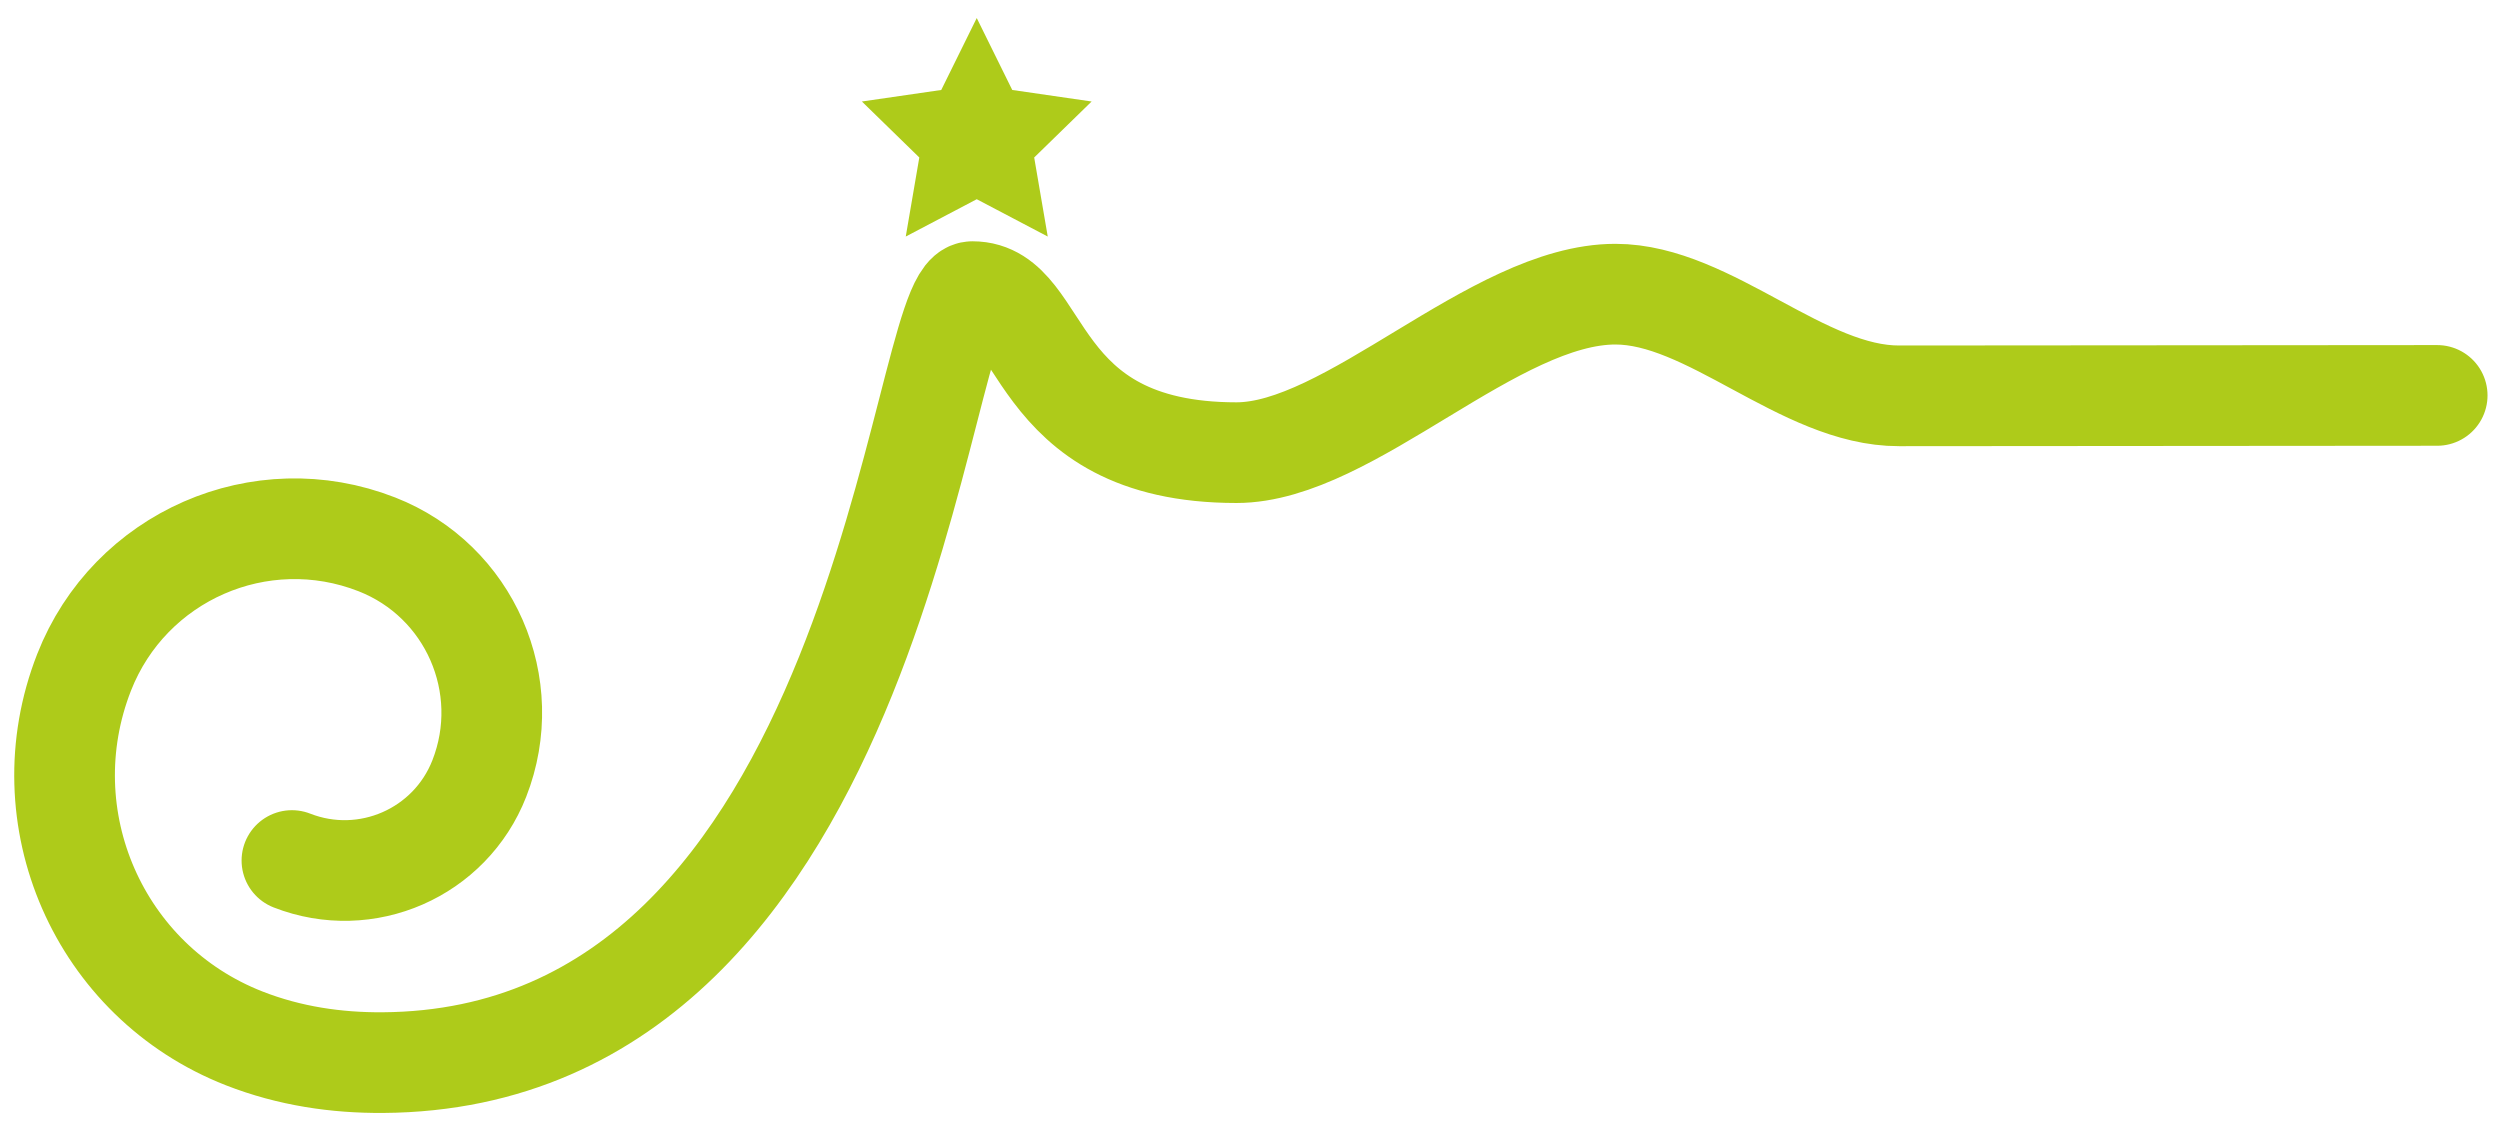
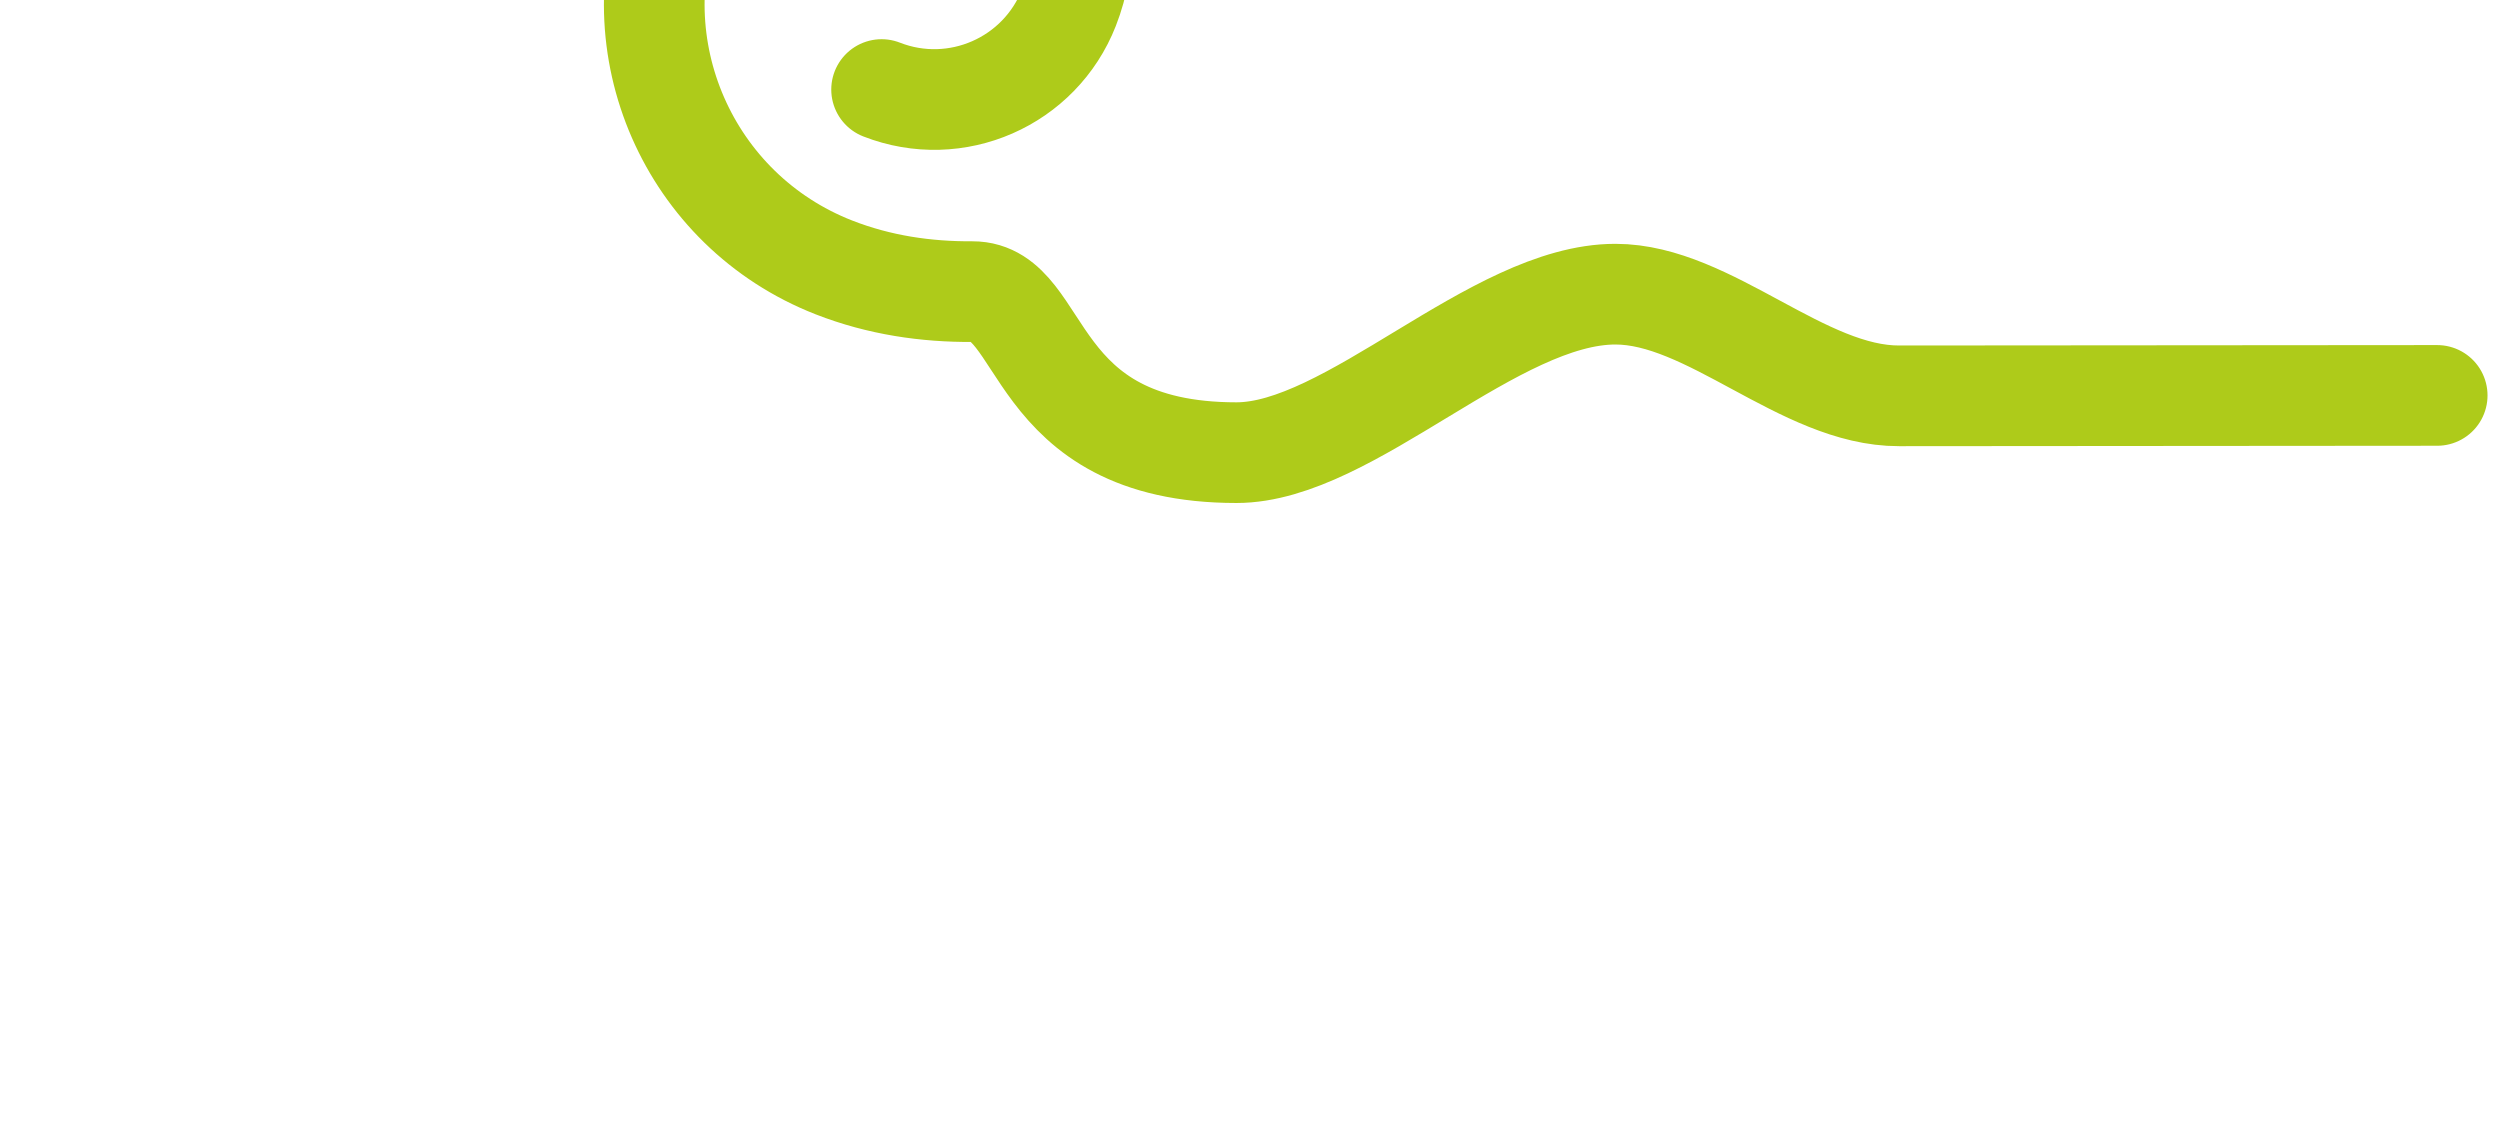
<svg xmlns="http://www.w3.org/2000/svg" version="1.1" id="logo" x="0px" y="0px" width="744.984px" height="337.229px" viewBox="0 0 744.984 337.229" enable-background="new 0 0 744.984 337.229" xml:space="preserve">
-   <polygon fill="#AECB1A" points="291.064,5.374 301.642,26.809 325.296,30.246 308.181,46.931 312.222,70.489 291.064,59.366   269.908,70.489 273.947,46.931 256.832,30.246 280.486,26.809 " />
-   <path fill="none" stroke="#AECB1A" stroke-width="30" stroke-linecap="round" d="M726.266,117.832l-160.338,0.125  c-28.691,0.075-56.541-30.296-84.541-30.296c-36.136,0-79.182,47.228-112.928,47.228c-62.447,0-56.539-47.986-78.687-47.986  c-16.347,0-25.847,228.755-175.72,229.75c-13.712,0.091-27.718-1.908-41.292-7.22c-43.289-16.939-64.649-65.765-47.71-109.054  c13.551-34.631,52.61-51.719,87.241-38.168c27.705,10.842,41.376,42.089,30.534,69.793c-8.674,22.164-33.671,33.102-55.835,24.429" />
+   <path fill="none" stroke="#AECB1A" stroke-width="30" stroke-linecap="round" d="M726.266,117.832l-160.338,0.125  c-28.691,0.075-56.541-30.296-84.541-30.296c-36.136,0-79.182,47.228-112.928,47.228c-62.447,0-56.539-47.986-78.687-47.986  c-13.712,0.091-27.718-1.908-41.292-7.22c-43.289-16.939-64.649-65.765-47.71-109.054  c13.551-34.631,52.61-51.719,87.241-38.168c27.705,10.842,41.376,42.089,30.534,69.793c-8.674,22.164-33.671,33.102-55.835,24.429" />
</svg>